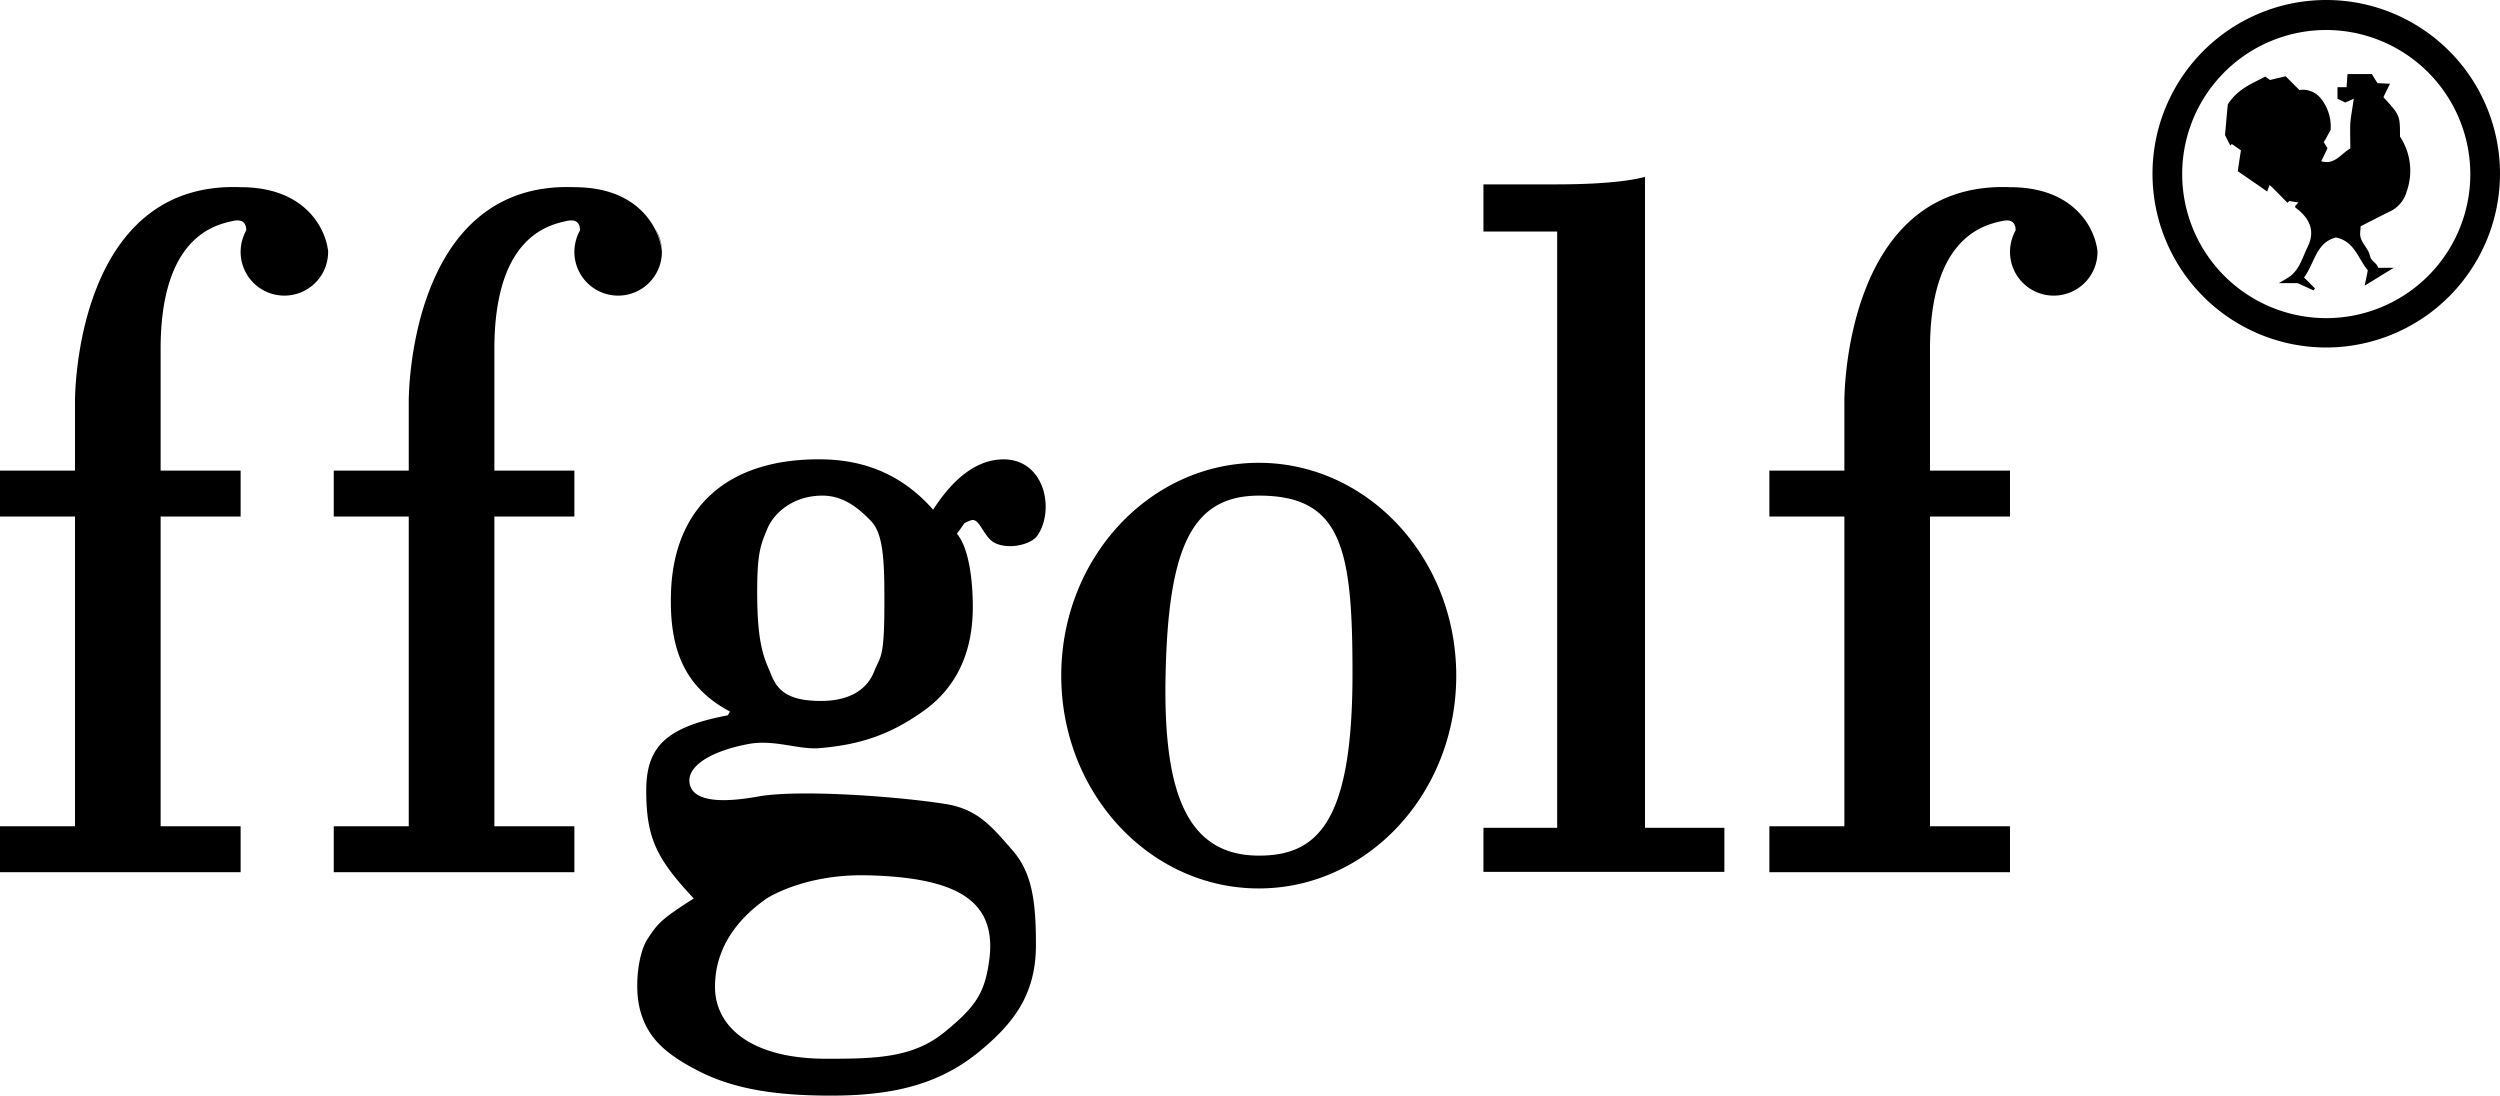
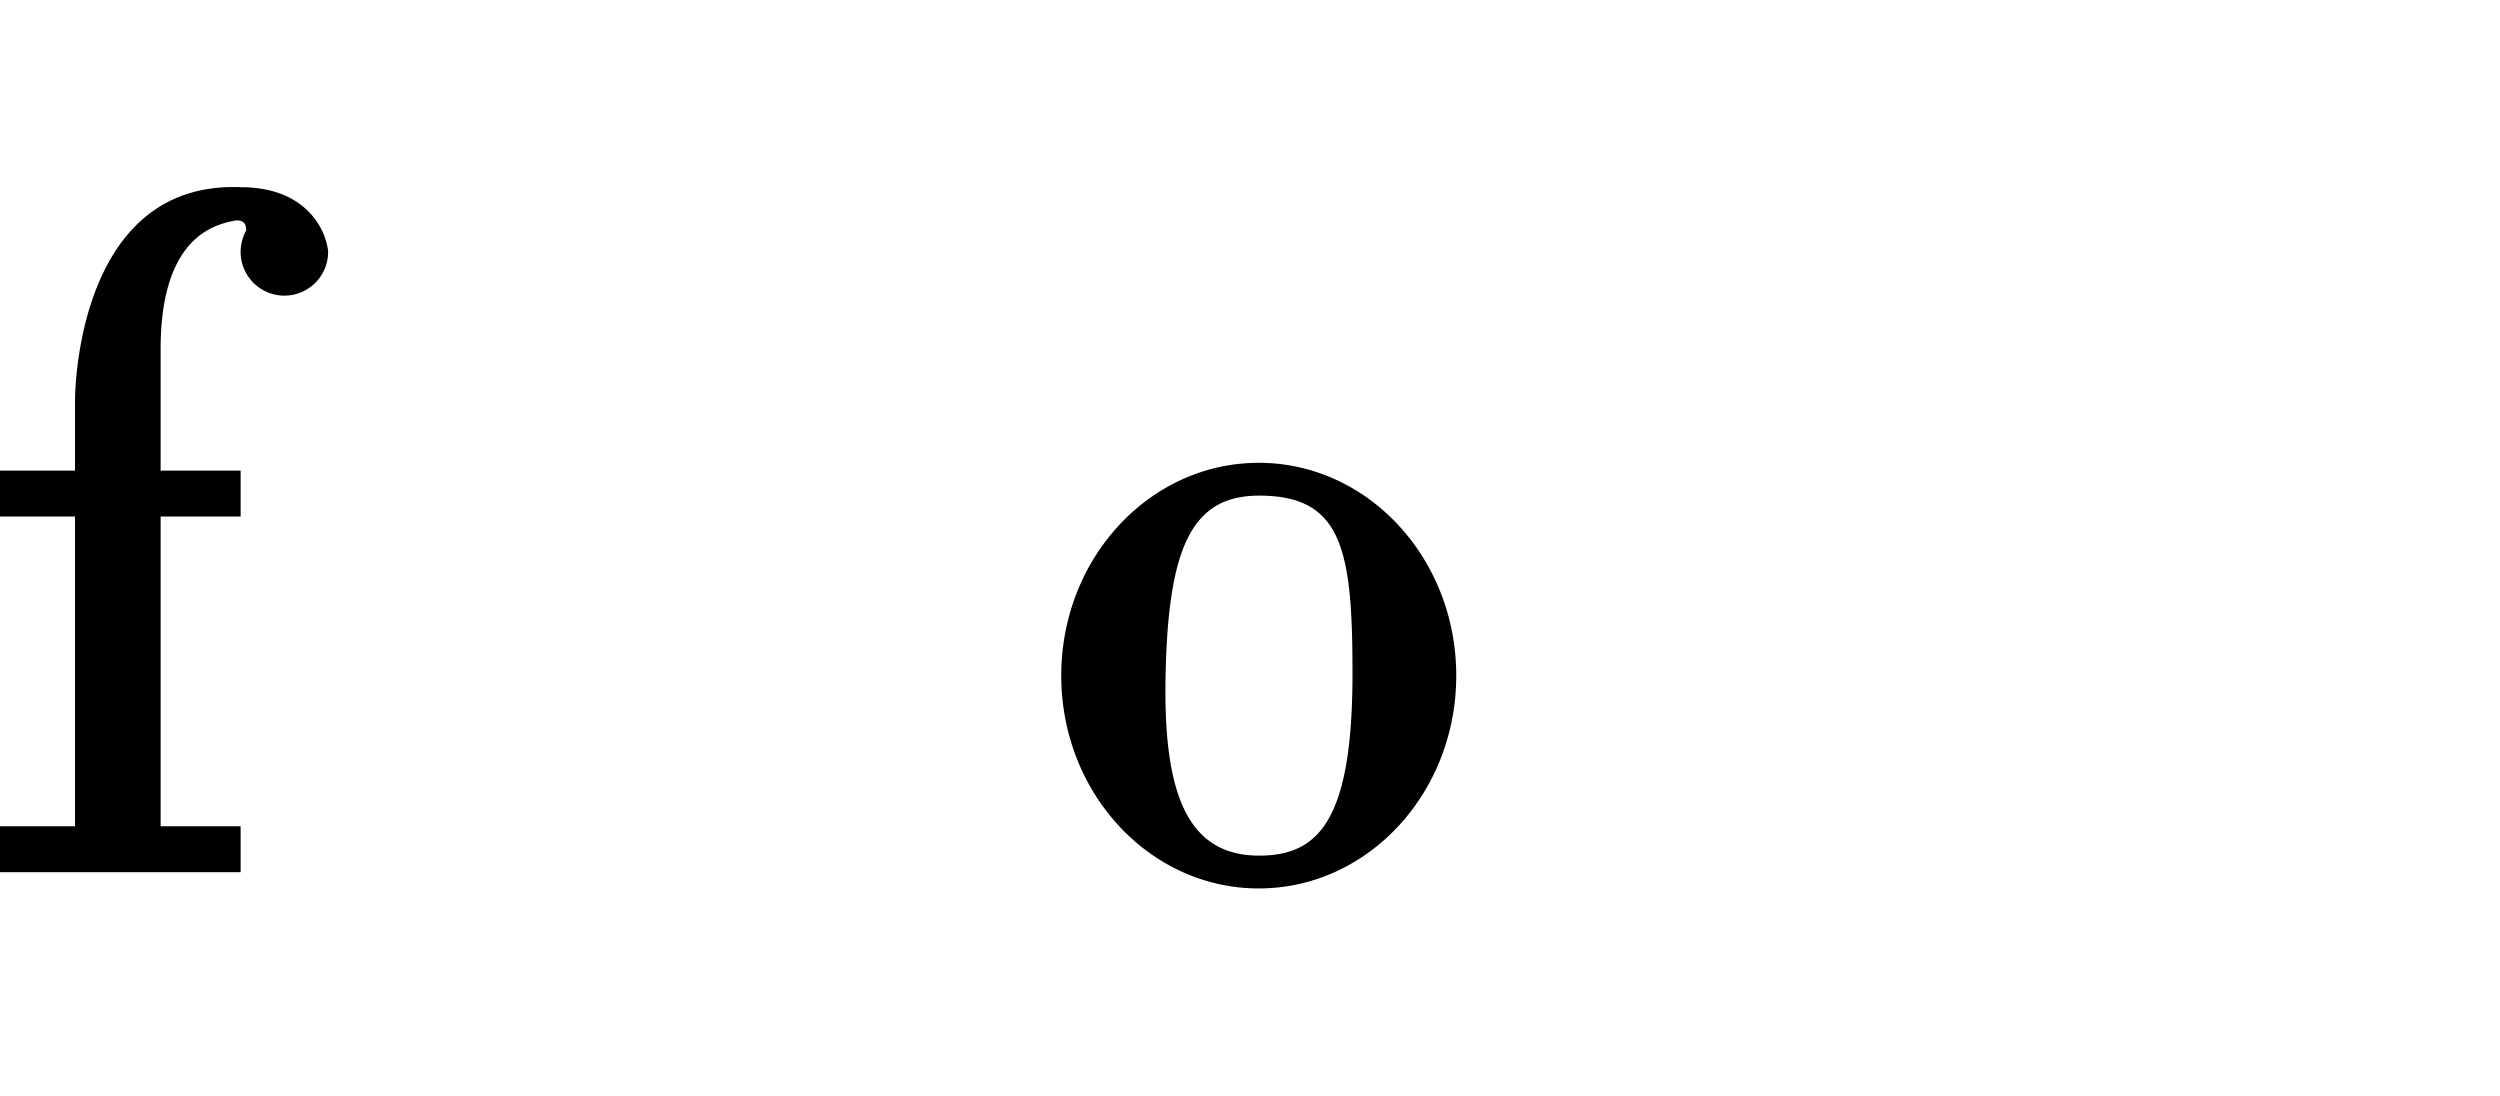
<svg xmlns="http://www.w3.org/2000/svg" id="Calque_1" data-name="Calque 1" viewBox="0 0 800 350.6">
  <defs>
    <style>.cls-1{fill:#003263;}</style>
  </defs>
  <title>logo-ffgolf</title>
-   <path d="M937.3,302.2l3.5,3.5c-.2.2-.3.4-.5.6-1.4-.6-2.8-1.3-5.1-2.3h-6a32.94,32.94,0,0,0,3.9-2.4c2.9-2.4,3.8-6.1,5.4-9.3,2.6-5.4.2-9.4-4-12.5,0-.3-.1-.4,0-.5.2-.3.5-.5,1-1.1-1.1-.2-2-.3-2.9-.5l-.6.6c-1.8-1.8-3.6-3.7-5.7-5.7a19.37,19.37,0,0,0-.8,2.1c-3.1-2.2-6.2-4.3-9.4-6.5.3-2.2.6-4.2,1-6.7-.6-.4-1.7-1.2-2.9-2,.2-.2-.2.1-.5.5-.4-.9-.9-1.7-1.7-3.4.3-3,.6-6.9.9-9.8,3.2-5,7.7-6.6,12-8.9.4.3.9.7,1.5,1.1,1.6-.4,3.4-.8,5-1.2l4.4,4.4a7.37,7.37,0,0,1,6.7,2.5,14.35,14.35,0,0,1,3.3,10.3c-.8,1.4-1.4,2.6-2.2,3.9.3.4.6,1,1.2,1.9-.5,1.1-1.2,2.6-2,4.2,4.3,1.3,6.4-2.5,9.3-4.1,0-2.9-.1-5.5,0-8.1.2-2.4.7-4.8,1.1-7.8-1.3.6-2,.9-2.7,1.2-.7-.3-1.6-.8-2.5-1.2v-3.7h2.9c.1-1.5.2-2.8.3-4.2H959c.6,1,1.2,2,1.8,2.9,1.3.1,2.5.1,4,.2-.8,1.6-1.5,3-2.1,4.3,5.3,5.8,5.3,5.8,5.3,12.6a19.86,19.86,0,0,1,2.1,17.7,9.94,9.94,0,0,1-5.4,6.3c-3.1,1.5-6.1,3.1-9.3,4.7,0,1.2-.4,2.7.1,3.9.7,2,2.5,3.6,2.9,5.6.4,1.8,2.2,2.2,2.6,3.8h5c-3.3,2-6.3,3.9-9.3,5.7.3-1.5.7-3.3,1-4.9-3.2-3.9-4.3-9.3-10.2-10.5-6.4,1.6-6.8,8.2-10.2,12.8ZM510.4,380c2.6-1.1,3.4,2.7,6.2,5.8,3.4,3.9,13,2.6,15.5-1.2,5.4-8.2,2.2-23.8-10.5-24.2-8.4-.2-16.1,5.4-23,16.1-9.4-10.7-21.1-15.8-35-16.1-31.2-.6-48.3,15.8-48.9,43.3-.4,16.4,3.6,29.3,18.9,37.4l-.7,1.2c-20,3.8-26.1,10.2-26.1,24.1,0,15.3,3.4,21.9,15.2,34.5-10.3,6.6-11.5,7.9-14.8,13-2.8,4.2-4.3,14.7-2.5,22.2,2.3,9.4,8.3,14.6,18.8,20,12.2,6.3,26.6,7.9,42.5,7.9,20.5,0,35-3.9,47.5-14.2,10.9-9,18-18.2,18-34,0-13.5-1.1-23-7.5-30.3s-10.9-13.1-21.3-14.8c-14.9-2.4-47-4.8-60.2-2.4-18.9,3.4-21.9-1.5-21.9-5.2,0-4.3,5.8-9.1,18.8-11.6,8.4-1.6,16.2,1.9,22.9,1.3,13-1.1,22.5-4.3,33.1-11.8s15.9-18.7,15.9-33.4c0-8.7-1.3-19-5.1-23.4C509.2,380.3,507.8,381.1,510.4,380ZM445.2,501s11.9-8,32.4-7.5c29,.7,41.3,8.3,39,26.8-1.4,10.9-4.4,15.3-14.5,23.5s-22.2,8.4-37.7,8.4c-24.3,0-35.6-10.4-35.6-23s7.3-21.8,16.4-28.2Zm34.6-72.9c-2,5.3-7.1,9.6-17.1,9.6-9.8,0-13.7-2.9-15.8-8.1s-4.6-8.9-4.6-26.7c0-12.3,1-14.9,3.2-20.2s8.4-10.7,17.7-10.7c7,0,11.9,4.4,15.5,8.1s4.3,11.1,4.3,23.8c.1,20.4-1.1,19-3.2,24.2Zm272,50.2v14.1H674.7V478.3h23.6V287.5H674.7V272.4h22.8c13.2,0,22.8-.8,28.9-2.4V478.3Z" transform="translate(-200 -213.4)" />
-   <path d="M944.4,324.6A55.6,55.6,0,1,1,1000,269,55.67,55.67,0,0,1,944.4,324.6Zm0-101.6a46.1,46.1,0,1,0,46.1,46.1A46.18,46.18,0,0,0,944.4,223ZM411.8,293.5a18.11,18.11,0,0,0-2.2-7A13.79,13.79,0,0,1,411.8,293.5Z" transform="translate(-200 -213.4)" />
-   <path d="M411.8,294a14,14,0,0,1-28,0,14.45,14.45,0,0,1,1.8-6.9c0-2.1-1-3.7-4.2-3-6.1,1.3-23.2,5.3-23.2,41V364h25.6v14.7H358.2v99.1h25.6v14.7h-77V477.8h24V378.7h-24V364h24V341.8s-.5-70.6,53-68.5c15.3,0,22.6,7.2,25.8,13.4a21.72,21.72,0,0,1,2.2,7v.3Zm459.4,0a14,14,0,0,1-28,0,14.45,14.45,0,0,1,1.8-6.9c0-2.1-1-3.7-4.2-3-6.1,1.3-23.2,5.3-23.2,41V364h25.6v14.7H817.6v99.1h25.6v14.7h-77V477.8h24V378.7h-24V364h24V341.8s-.5-70.6,53-68.5c15.3,0,22.6,7.2,25.8,13.4a21.72,21.72,0,0,1,2.2,7v.3Z" transform="translate(-200 -213.4)" />
  <path class="cls-1" d="M304,293.5a18.11,18.11,0,0,0-2.2-7A13.79,13.79,0,0,1,304,293.5Z" transform="translate(-200 -213.4)" />
  <path d="M305,294a14,14,0,0,1-28,0,14.45,14.45,0,0,1,1.8-6.9c0-2.1-1-3.7-4.2-3-6.1,1.3-23.2,5.3-23.2,41V364H277v14.7H251.4v99.1H277v14.7H200V477.8h24V378.7H200V364h24V341.8s-.5-70.6,53-68.5c15.3,0,22.6,7.2,25.8,13.4a21.72,21.72,0,0,1,2.2,7v.3Zm297.8,67.5c-34.9,0-63.2,30.5-63.2,68.1s28.3,68.1,63.2,68.1S666,467.2,666,429.6,637.7,361.5,602.8,361.5Zm.1,125.7c-23.1,0-30.8-20.1-29.9-58.3.9-40.4,8.4-56.9,29.9-56.9,26.6,0,29.9,17.2,29.9,56.9C632.8,475.9,622,487.2,602.9,487.2Z" transform="translate(-200 -213.4)" />
</svg>